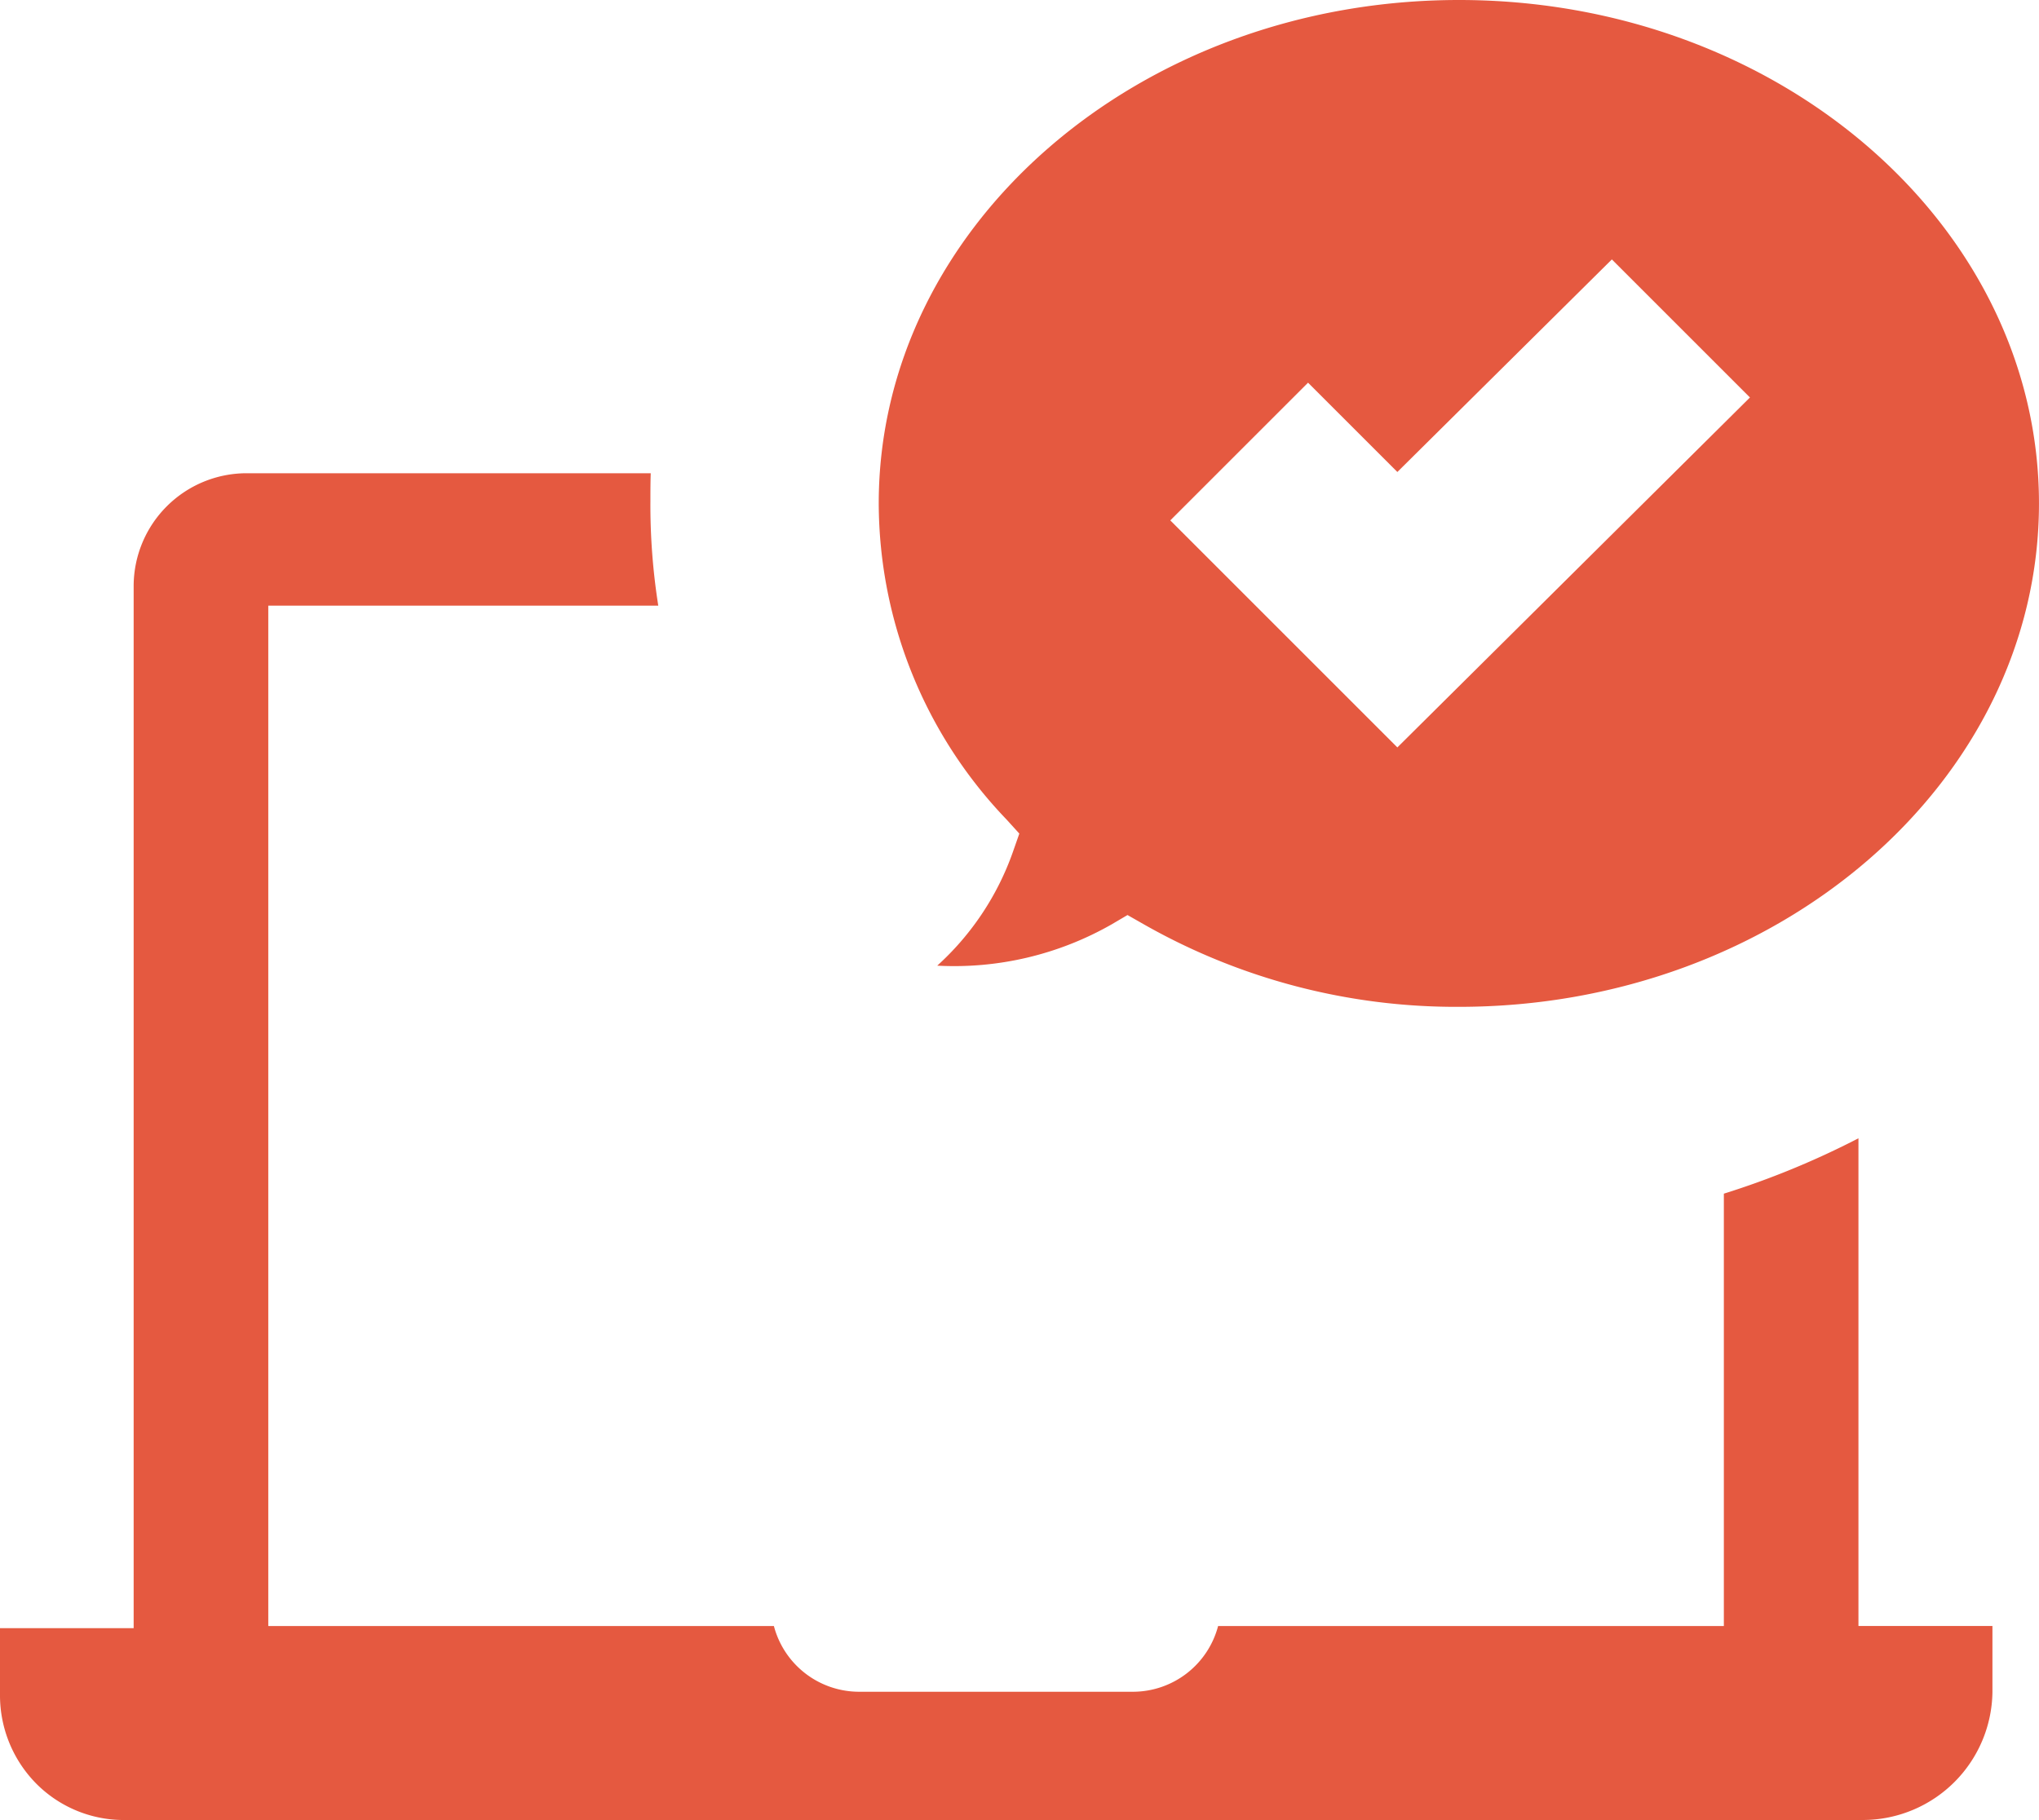
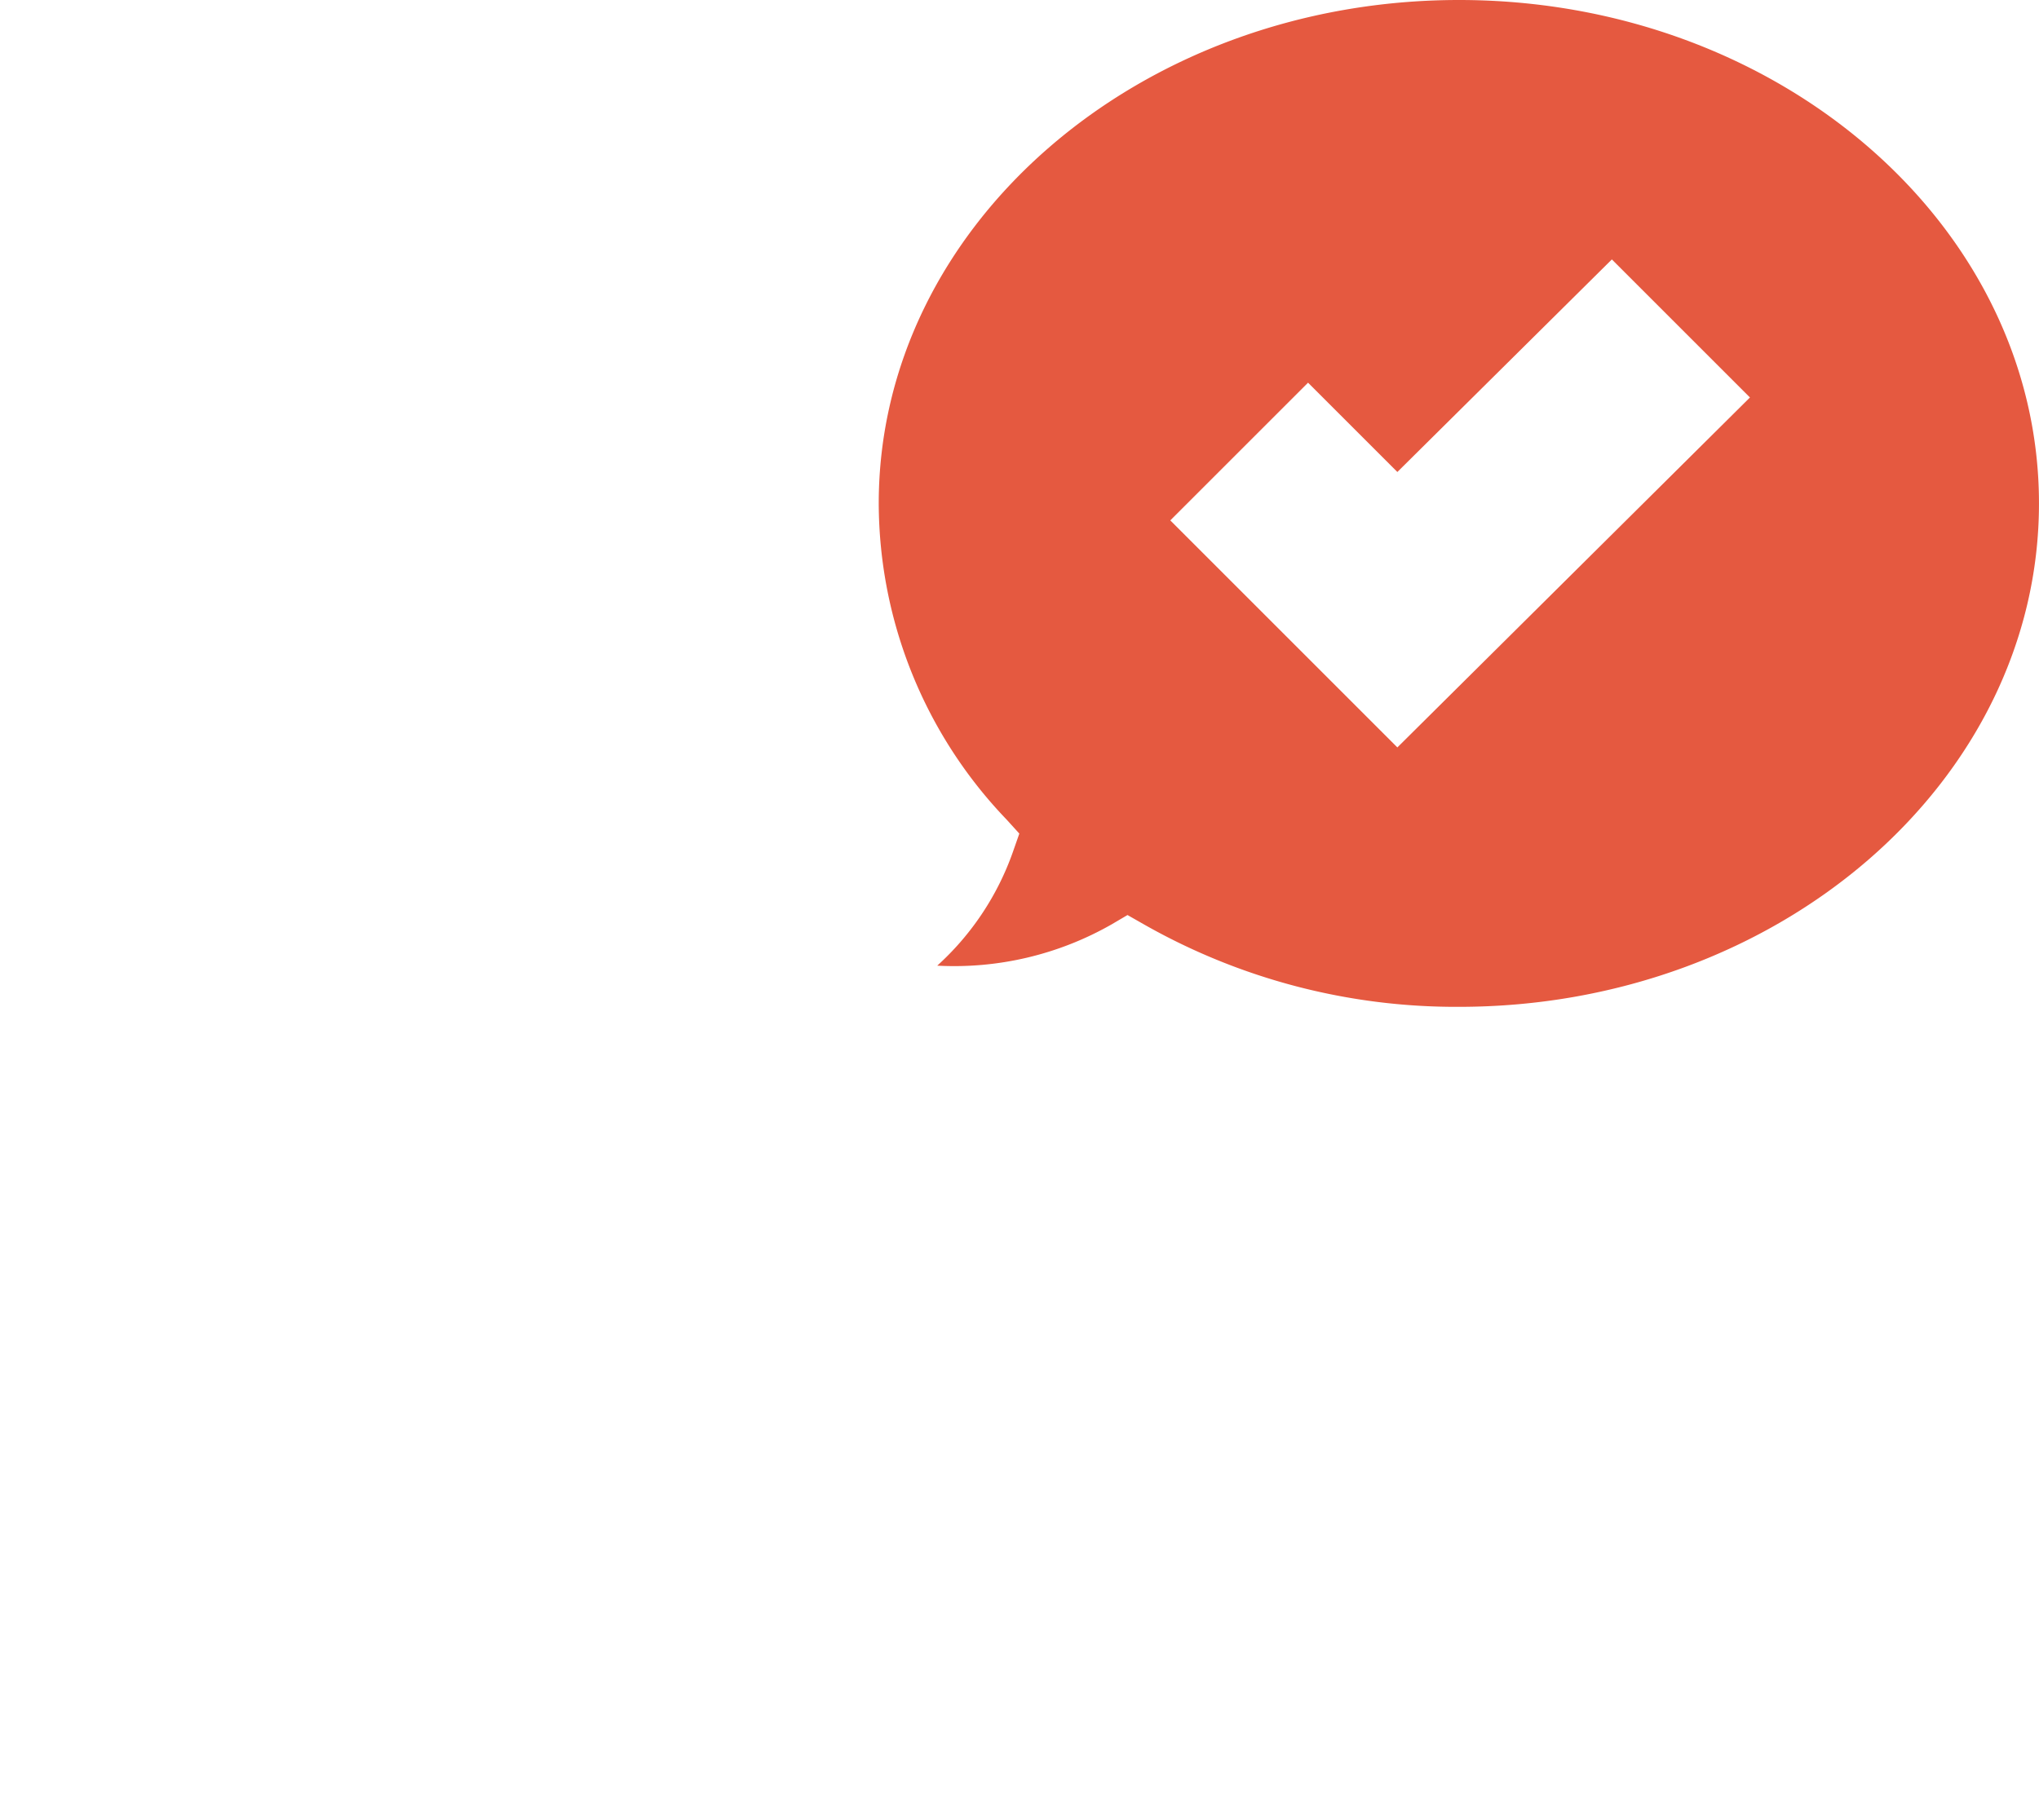
<svg xmlns="http://www.w3.org/2000/svg" width="75.013" height="66.972" viewBox="0 0 75.013 66.972">
  <g id="_04_retail_icon" data-name="04_retail_icon" transform="translate(-26.14 39.06)">
    <path id="Path_320" data-name="Path 320" d="M59.252-8.386l-.231.66a10.229,10.229,0,0,1-2.789,4.2,11.686,11.686,0,0,0,6.41-1.516l.59-.347.59.336A23.227,23.227,0,0,0,75.428-2.011c11.767,0,21.336-8.308,21.336-18.525S87.2-39.06,75.428-39.06,54.08-30.752,54.08-20.535a16.863,16.863,0,0,0,4.7,11.629ZM69.874-24.978l3.286,3.286,7.891-7.822,5.08,5.08L73.16-11.557l-8.354-8.354Z" transform="translate(4.388 0)" fill="#e55940" />
-     <path id="Path_321" data-name="Path 321" d="M94.511.462A30.845,30.845,0,0,1,89.559,2.5v15.91H70.953a3.243,3.243,0,0,1-3.089,2.418H57.7a3.243,3.243,0,0,1-3.089-2.418H36.01V-19.139H50.357a23.768,23.768,0,0,1-.289-3.841c0-.324,0-.671.012-1.03H35.211a4.158,4.158,0,0,0-4.154,4.154V18.489H26.14v2.43a4.624,4.624,0,0,0,1.388,3.344A4.539,4.539,0,0,0,30.8,25.547H94.731a4.772,4.772,0,0,0,4.709-4.7V18.408H94.511Z" transform="translate(0 2.364)" fill="#e55940" />
  </g>
</svg>